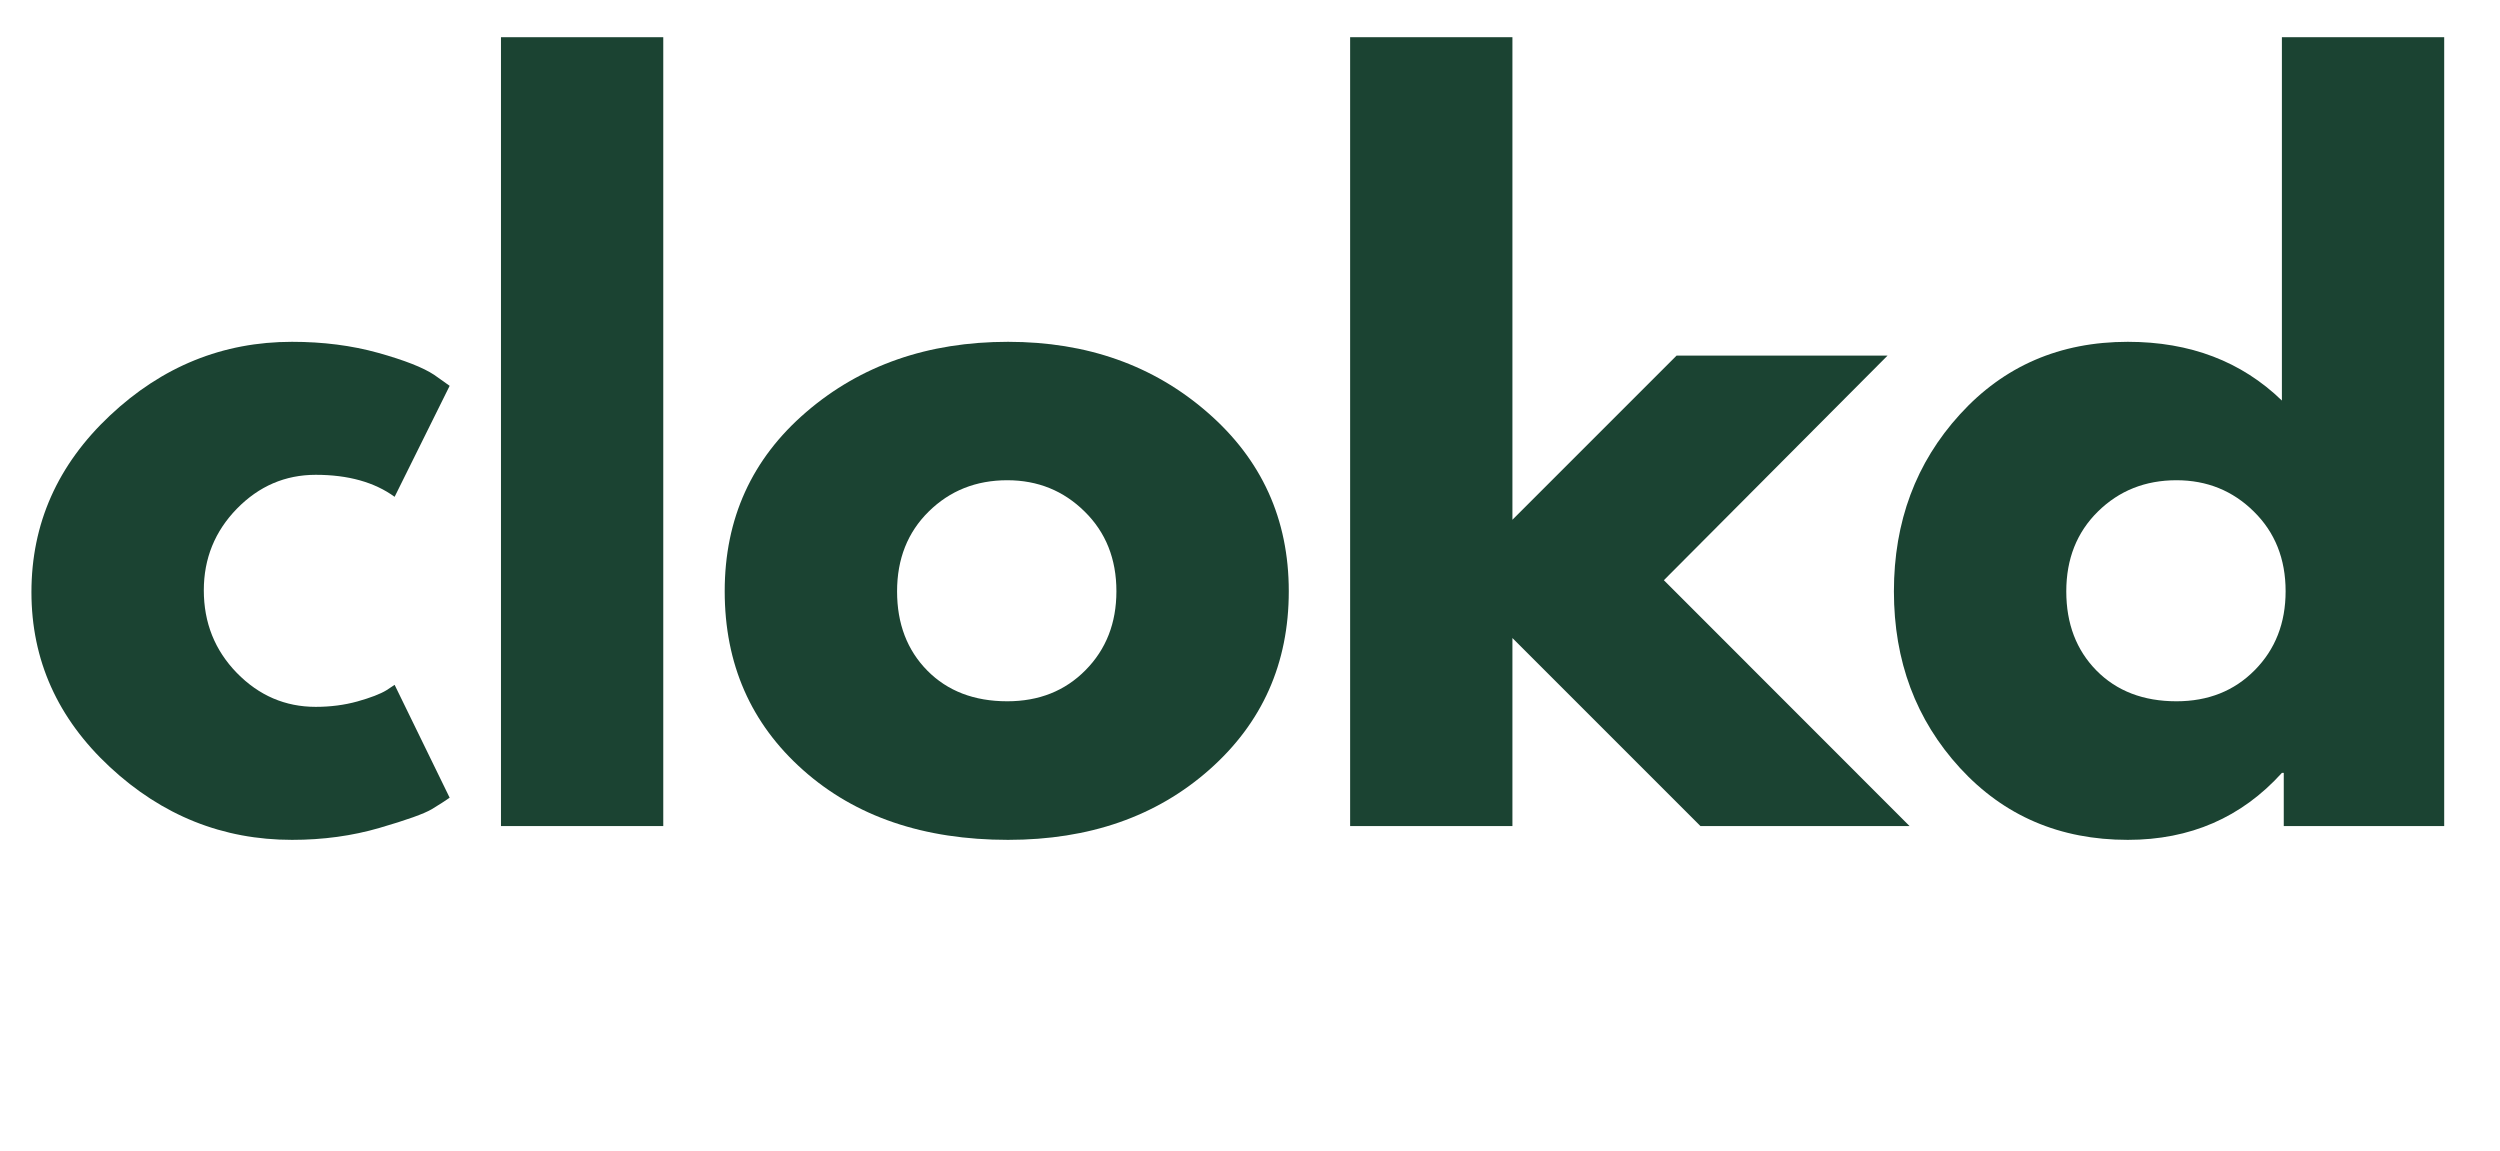
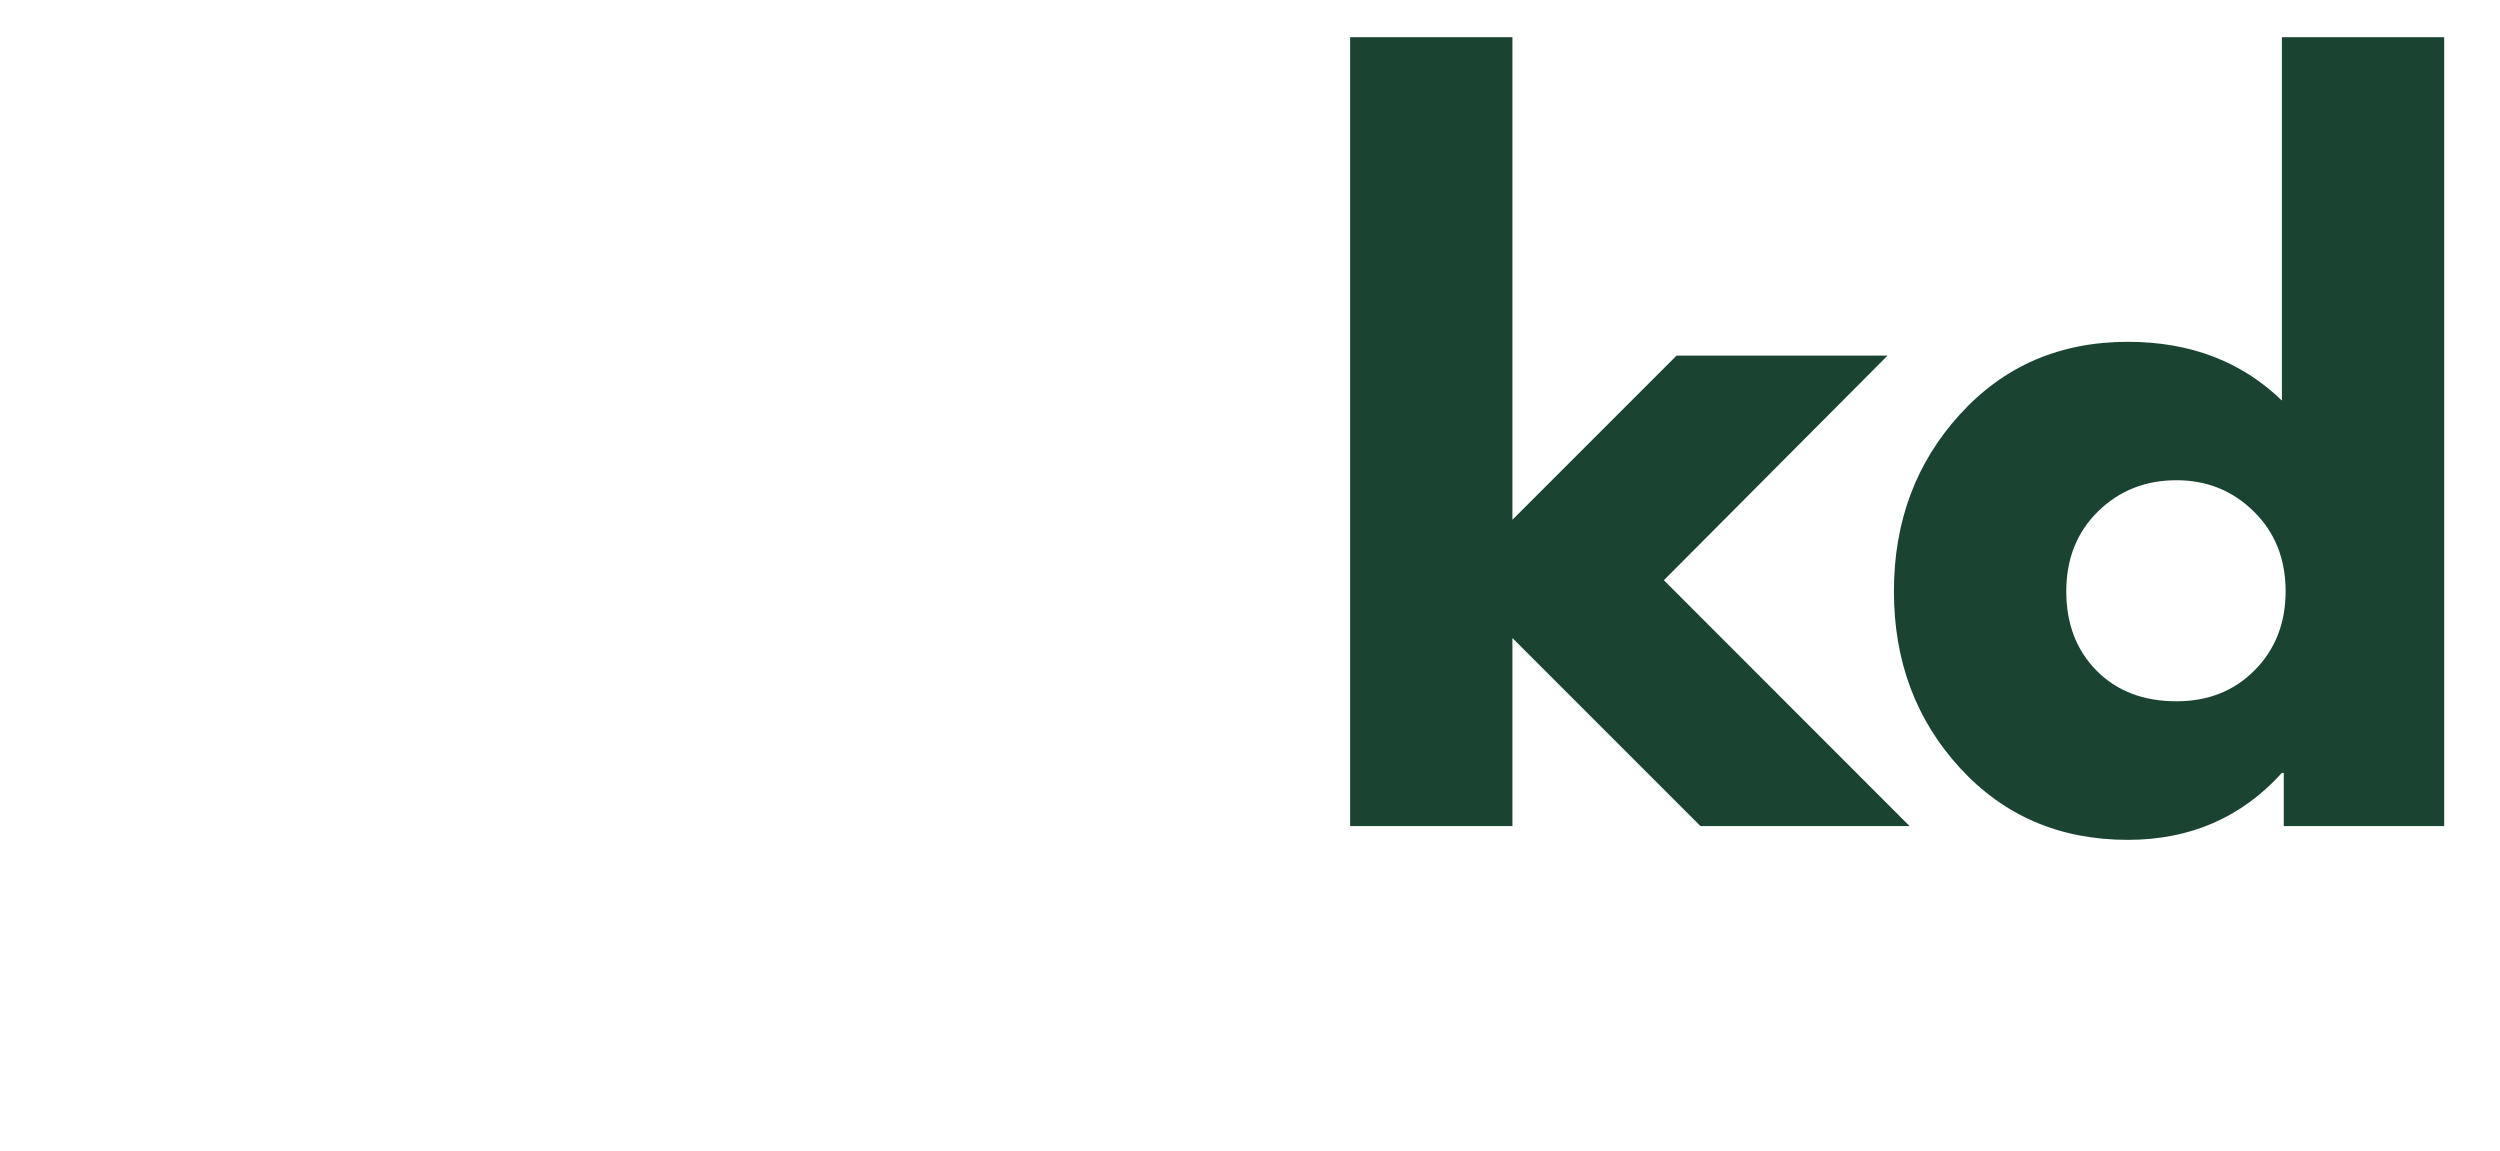
<svg xmlns="http://www.w3.org/2000/svg" viewBox="0 0 252 116" preserveAspectRatio="xMidYMid meet">
  <g fill="#1B4332">
    <g transform="translate(1.044, 83.267)">
-       <path d="M 30.781 -35.406 C 27.707 -35.406 25.055 -34.266 22.828 -31.984 C 20.609 -29.703 19.5 -26.961 19.5 -23.766 C 19.5 -20.492 20.609 -17.719 22.828 -15.438 C 25.055 -13.156 27.707 -12.016 30.781 -12.016 C 32.258 -12.016 33.66 -12.195 34.984 -12.562 C 36.316 -12.938 37.289 -13.312 37.906 -13.688 L 38.734 -14.234 L 44.281 -2.859 C 43.852 -2.555 43.254 -2.172 42.484 -1.703 C 41.711 -1.242 39.953 -0.613 37.203 0.188 C 34.461 0.988 31.523 1.391 28.391 1.391 C 21.422 1.391 15.301 -1.055 10.031 -5.953 C 4.758 -10.859 2.125 -16.734 2.125 -23.578 C 2.125 -30.484 4.758 -36.414 10.031 -41.375 C 15.301 -46.332 21.422 -48.812 28.391 -48.812 C 31.523 -48.812 34.414 -48.441 37.062 -47.703 C 39.719 -46.961 41.602 -46.223 42.719 -45.484 L 44.281 -44.375 L 38.734 -33.188 C 36.703 -34.664 34.051 -35.406 30.781 -35.406 Z M 30.781 -35.406" />
-     </g>
+       </g>
    <g transform="translate(44.951, 83.267)">
-       <path d="M 5.547 0 L 5.547 -79.516 L 21.906 -79.516 L 21.906 0 Z M 5.547 0" />
-     </g>
+       </g>
    <g transform="translate(70.925, 83.267)">
-       <path d="M 10.031 -5.641 C 4.758 -10.328 2.125 -16.336 2.125 -23.672 C 2.125 -31.004 4.863 -37.023 10.344 -41.734 C 15.832 -46.453 22.613 -48.812 30.688 -48.812 C 38.645 -48.812 45.348 -46.438 50.797 -41.688 C 56.254 -36.945 58.984 -30.941 58.984 -23.672 C 58.984 -16.398 56.316 -10.406 50.984 -5.688 C 45.648 -0.969 38.883 1.391 30.688 1.391 C 22.188 1.391 15.301 -0.953 10.031 -5.641 Z M 22.688 -31.703 C 20.562 -29.609 19.5 -26.926 19.5 -23.656 C 19.5 -20.395 20.516 -17.734 22.547 -15.672 C 24.586 -13.609 27.273 -12.578 30.609 -12.578 C 33.805 -12.578 36.438 -13.625 38.5 -15.719 C 40.57 -17.812 41.609 -20.461 41.609 -23.672 C 41.609 -26.93 40.539 -29.609 38.406 -31.703 C 36.281 -33.805 33.68 -34.859 30.609 -34.859 C 27.461 -34.859 24.82 -33.805 22.688 -31.703 Z M 22.688 -31.703" />
-     </g>
+       </g>
    <g transform="translate(130.546, 83.267)">
      <path d="M 59.719 -47.422 L 37.172 -24.781 L 61.938 0 L 40.859 0 L 21.906 -18.953 L 21.906 0 L 5.547 0 L 5.547 -79.516 L 21.906 -79.516 L 21.906 -30.875 L 38.453 -47.422 Z M 59.719 -47.422" />
    </g>
    <g transform="translate(188.781, 83.267)">
      <path d="M 8.781 -5.859 C 4.344 -10.703 2.125 -16.633 2.125 -23.656 C 2.125 -30.688 4.344 -36.633 8.781 -41.5 C 13.219 -46.375 18.859 -48.812 25.703 -48.812 C 31.984 -48.812 37.16 -46.836 41.234 -42.891 L 41.234 -79.516 L 57.594 -79.516 L 57.594 0 L 41.422 0 L 41.422 -5.359 L 41.234 -5.359 C 37.16 -0.859 31.984 1.391 25.703 1.391 C 18.859 1.391 13.219 -1.023 8.781 -5.859 Z M 22.688 -31.703 C 20.562 -29.609 19.5 -26.926 19.5 -23.656 C 19.5 -20.395 20.516 -17.734 22.547 -15.672 C 24.586 -13.609 27.273 -12.578 30.609 -12.578 C 33.805 -12.578 36.438 -13.625 38.5 -15.719 C 40.57 -17.812 41.609 -20.461 41.609 -23.672 C 41.609 -26.93 40.539 -29.609 38.406 -31.703 C 36.281 -33.805 33.68 -34.859 30.609 -34.859 C 27.461 -34.859 24.82 -33.805 22.688 -31.703 Z M 22.688 -31.703" />
    </g>
  </g>
</svg>